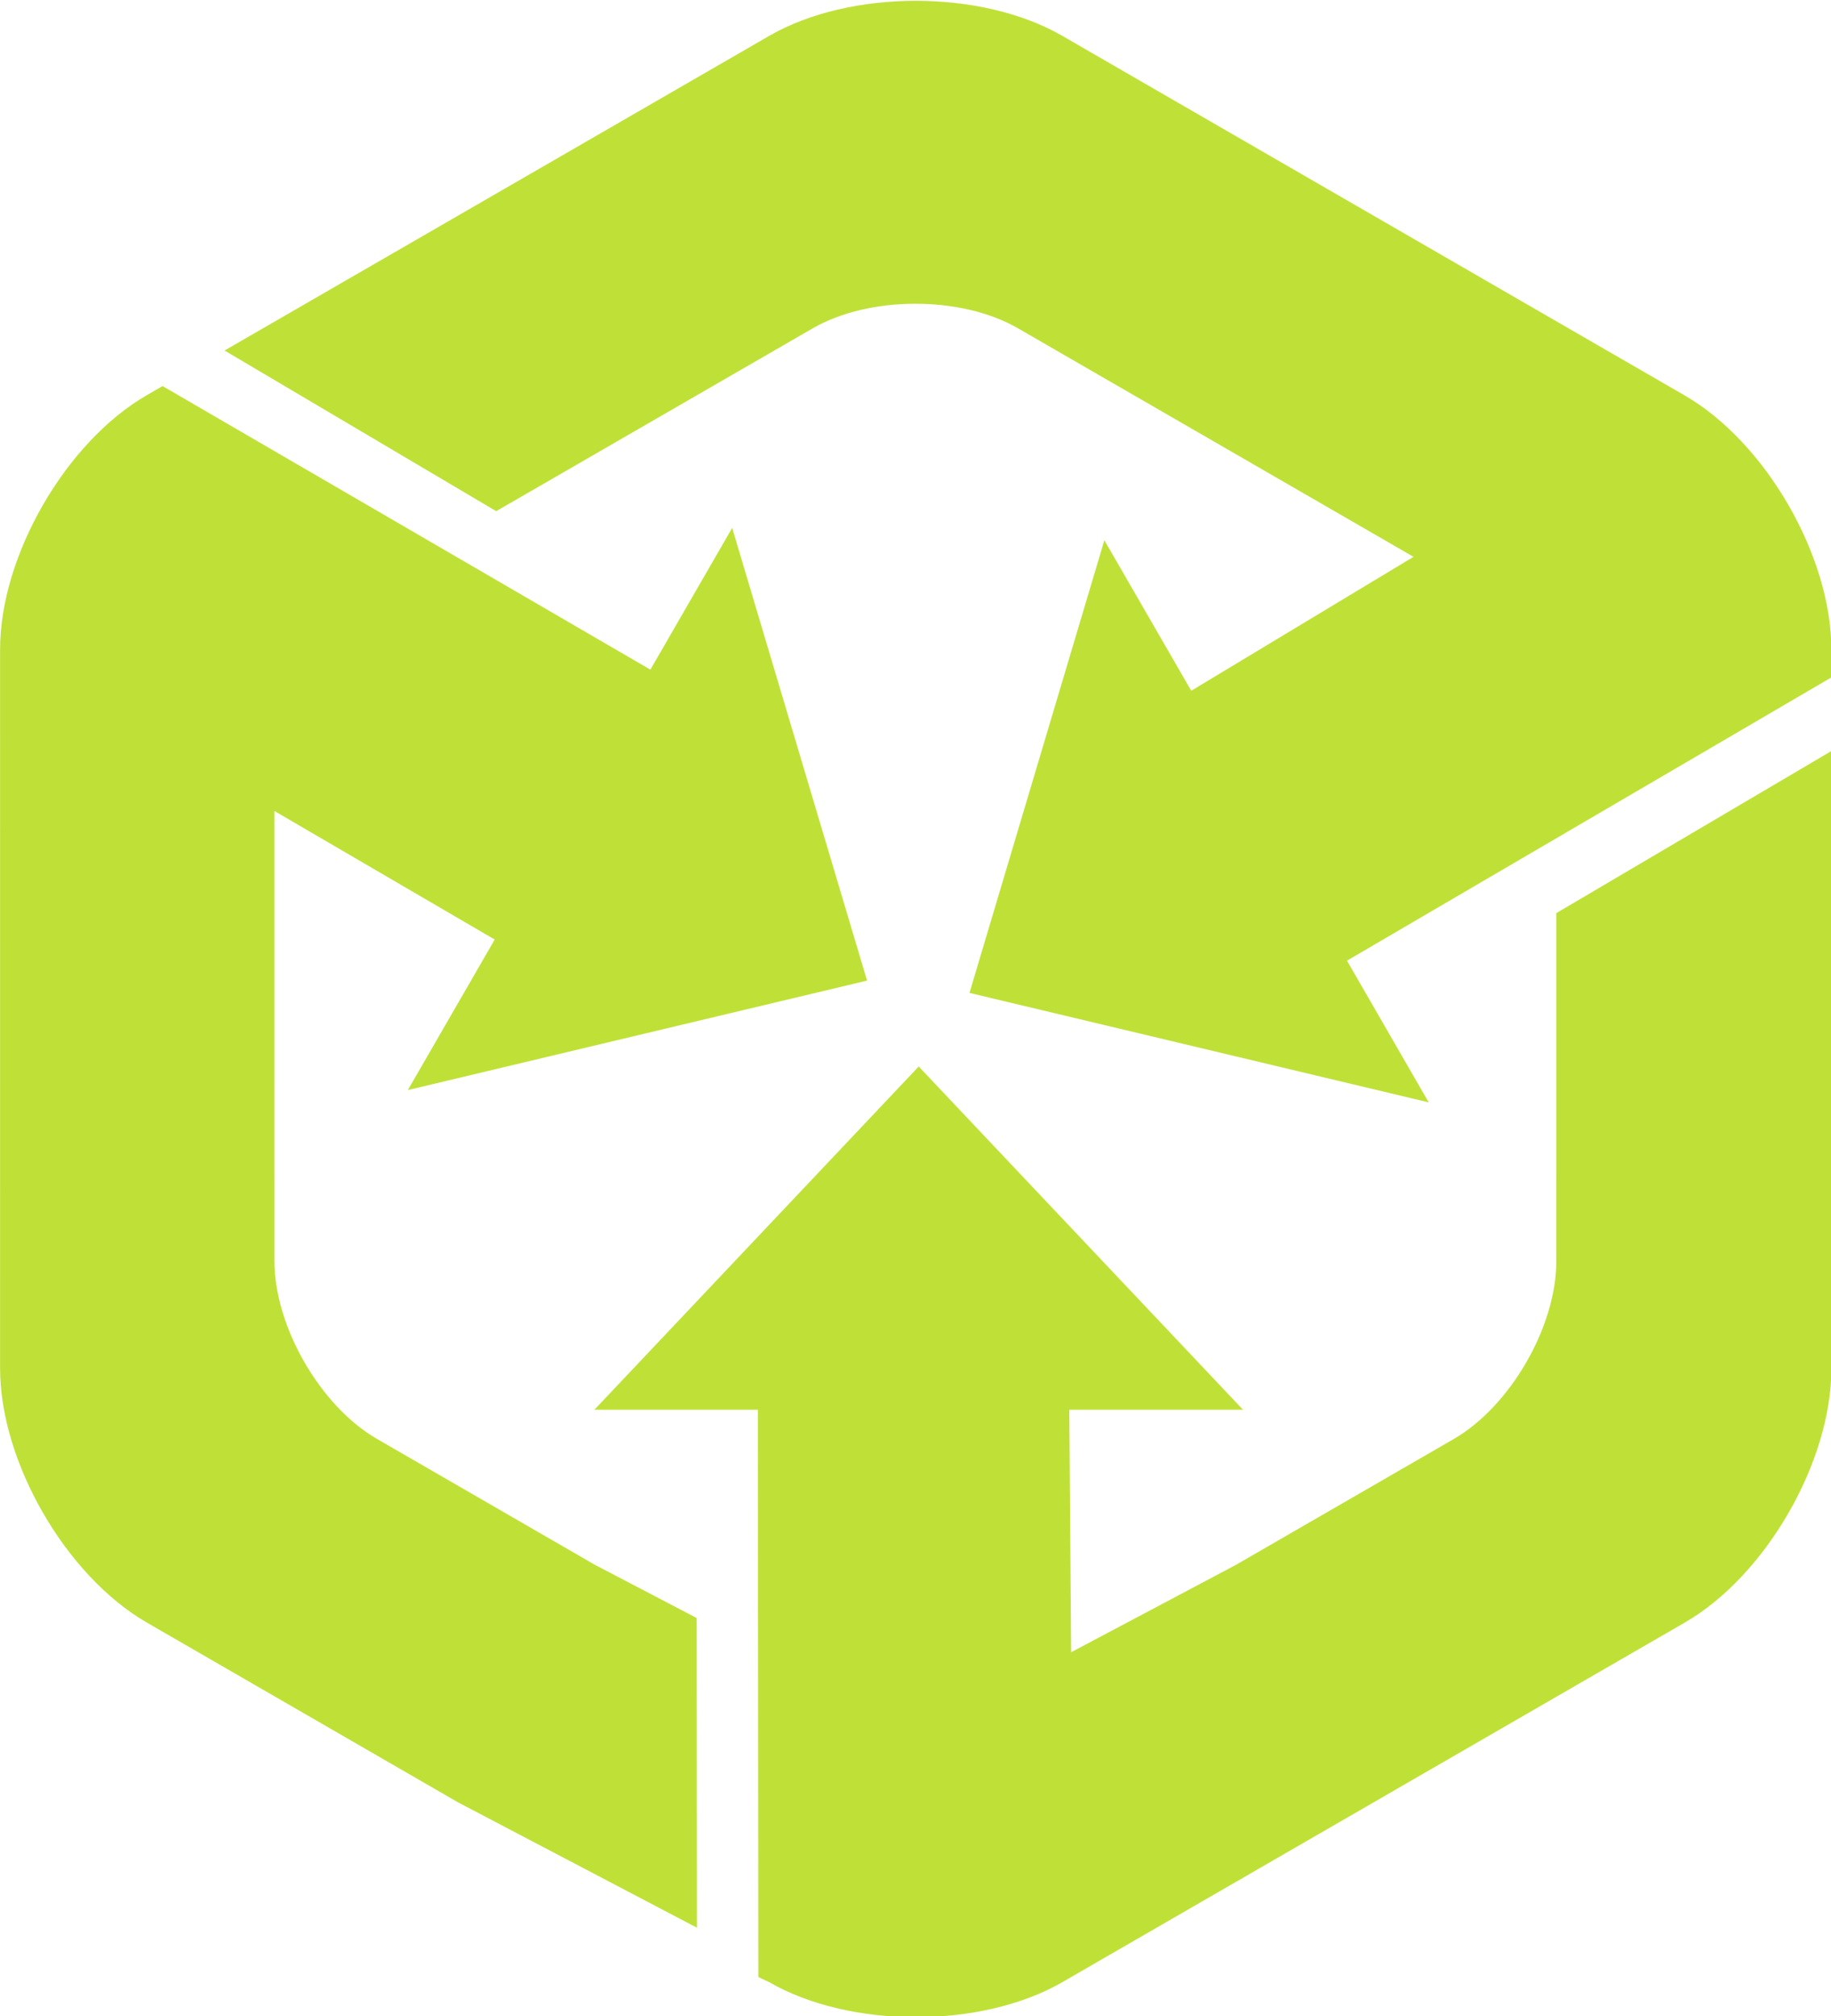
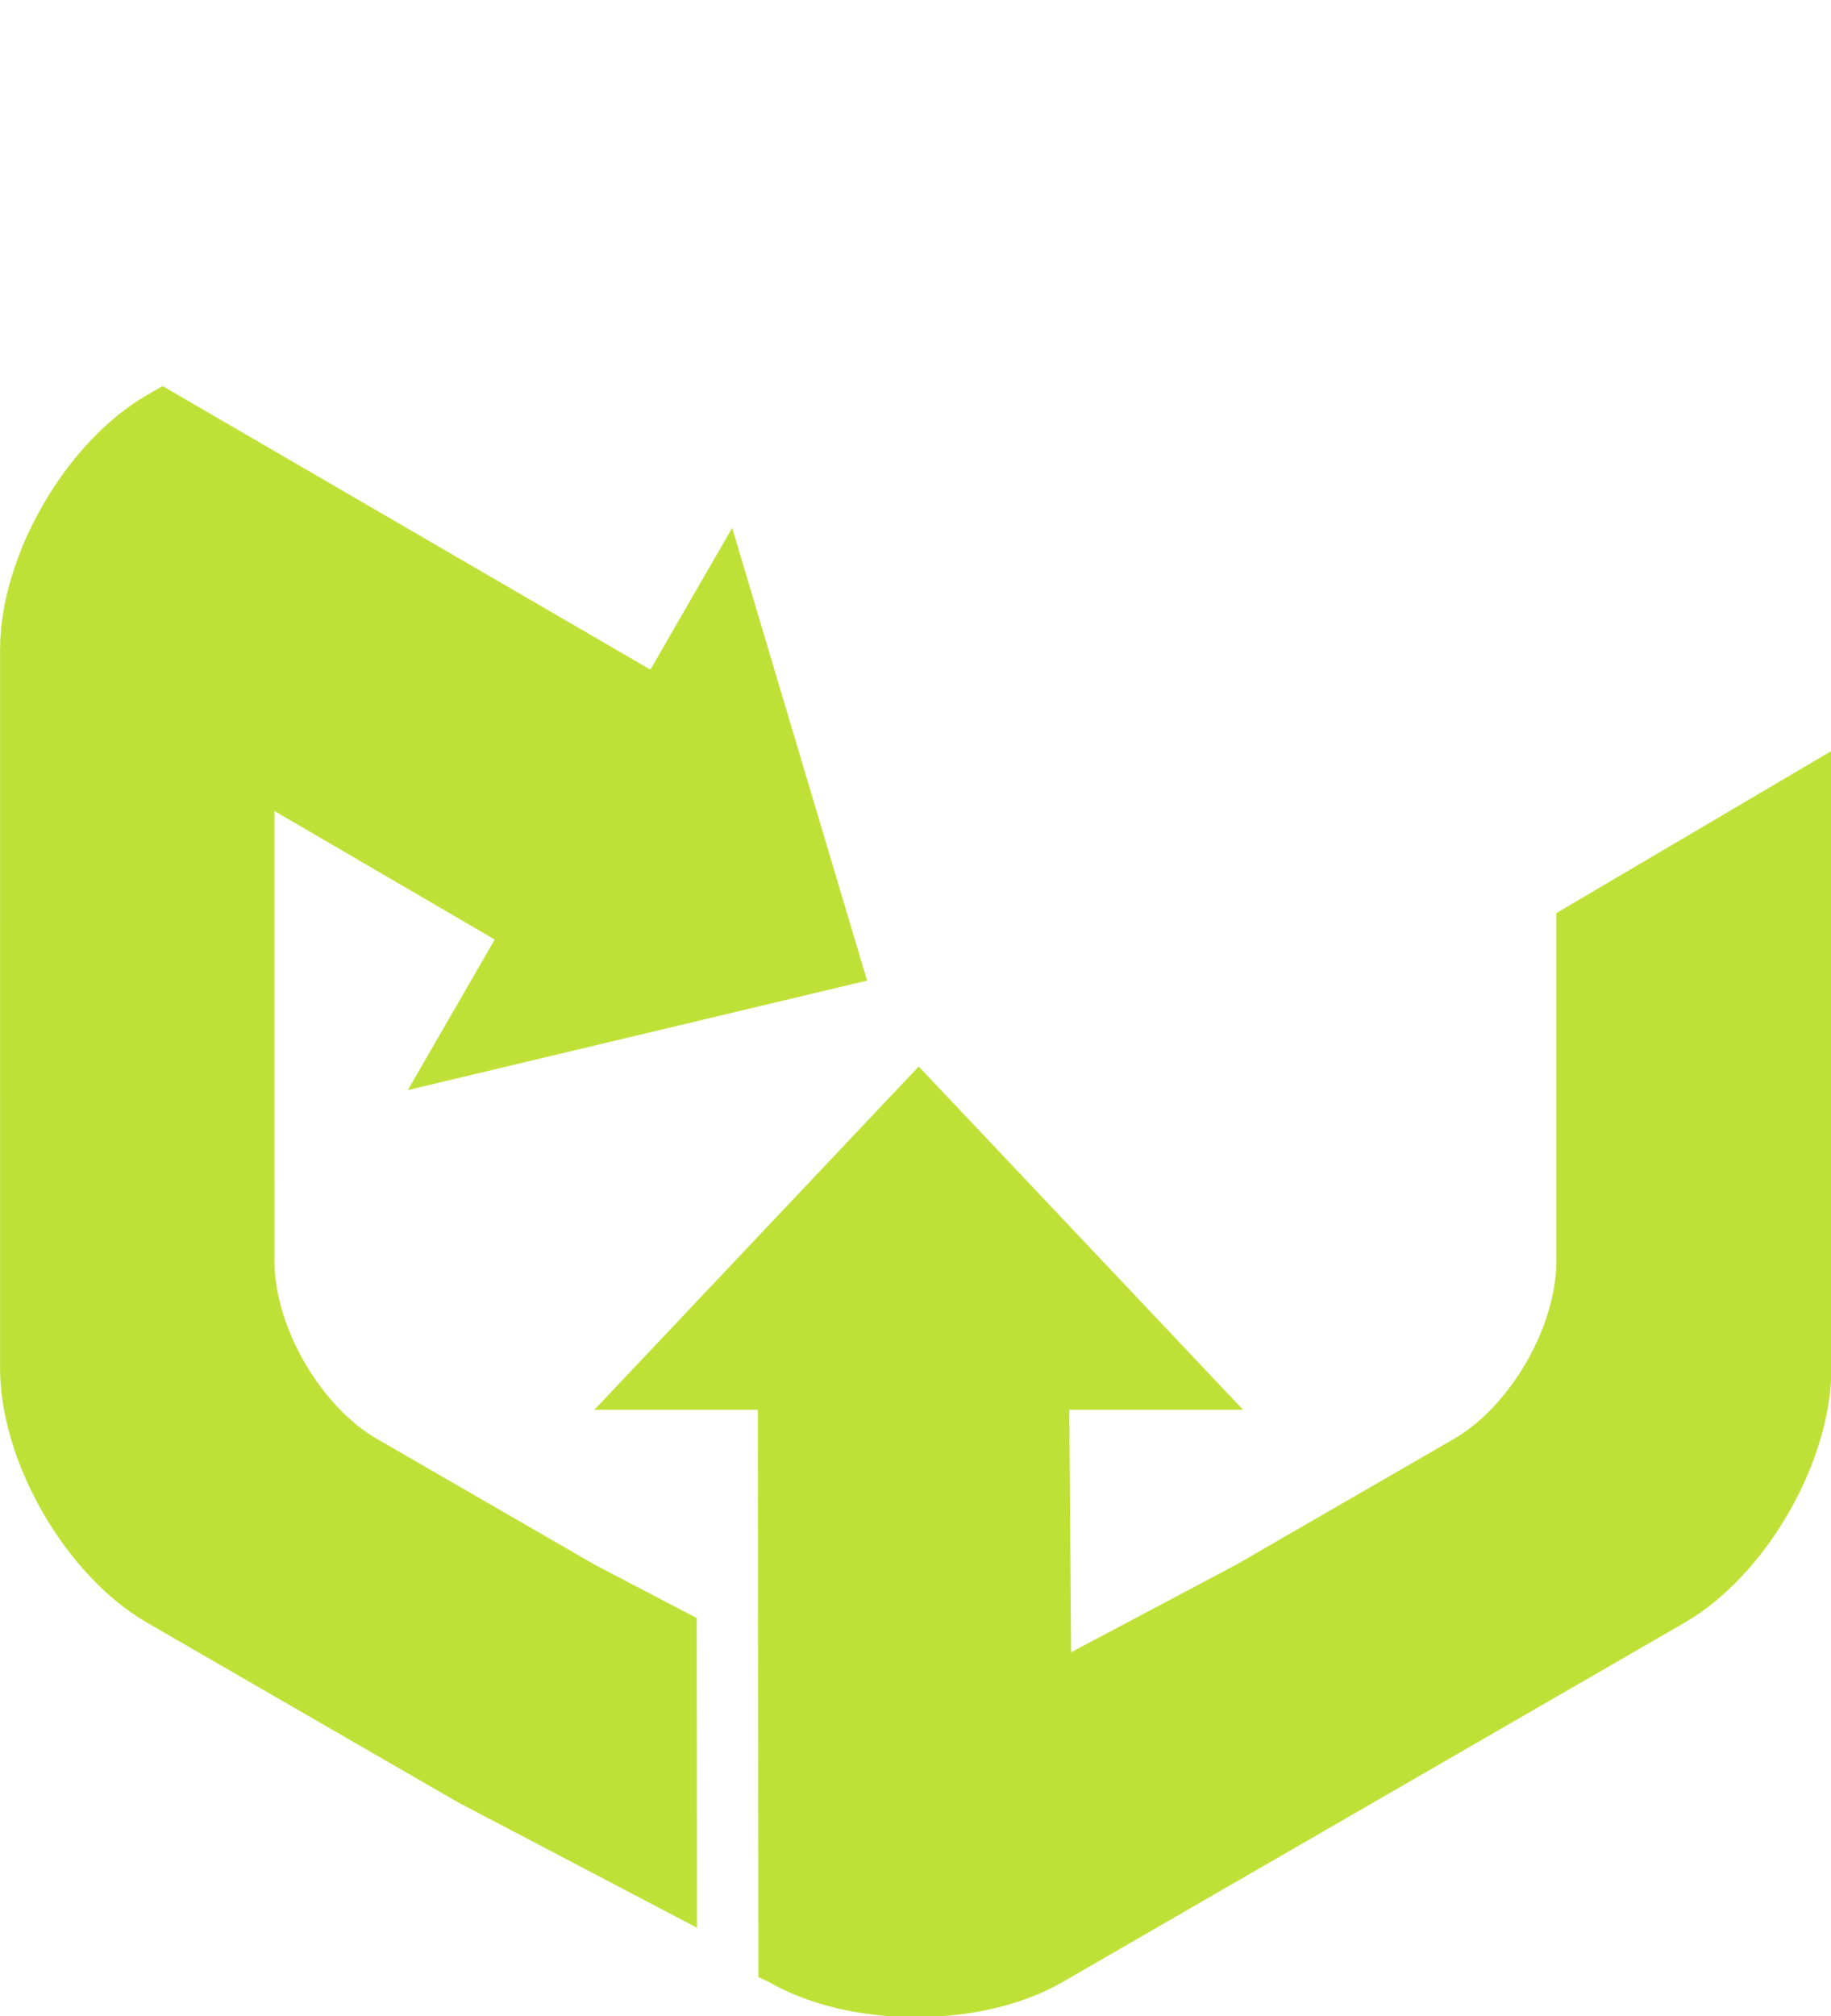
<svg xmlns="http://www.w3.org/2000/svg" width="30mm" height="33.015mm" version="1.1" viewBox="0 0 30 33.015">
  <g transform="translate(-239.35 -94.118)">
    <g transform="matrix(1.3 0 0 1.3 196.91 25.574)" fill="#bfe137">
-       <path d="m35.474 57.14 3.426 2.025 1.244-0.718 2.745-1.585c0.715-0.413 1.874-0.413 2.588 0l2.745 1.585 2.239 1.293-2.801 1.687-1.095-1.896-1.7 5.702 5.788 1.379-1.03-1.785 6.105-3.568v-0.35c-1.41e-4 -1.179-0.828-2.612-1.849-3.202l-3.921-2.264-3.921-2.264c-1.021-0.59-2.677-0.59-3.698 0l-3.921 2.264-2.943 1.699" />
      <path d="m36.105 62.942v2.499l1.06e-4 3.17c0 0.825 0.579 1.829 1.294 2.241l2.745 1.585 1.283 0.67 0.003 3.901-3.013-1.58-3.921-2.264c-1.021-0.59-1.849-2.023-1.849-3.202l-2.76e-4 -4.528 2.76e-4 -4.528c0-1.179 0.828-2.612 1.849-3.202l0.199-0.115 6.148 3.572 1.031-1.785 1.7 5.702-5.788 1.379 1.095-1.896-2.776-1.619" />
      <path d="m42.204 77.629-0.006-7.145h-2.061l4.088-4.324 4.088 4.324h-2.19l0.023 3.054 2.076-1.1 2.745-1.585c0.715-0.413 1.294-1.416 1.294-2.241l1.06e-4 -3.17v-1.214l3.467-2.042 1.41e-4 3.249-1.41e-4 4.528c-1.41e-4 1.179-0.828 2.613-1.849 3.202l-3.921 2.264-3.762 2.172-0.159 0.092c-1.021 0.589-2.677 0.589-3.698 0l-0.134-0.063" />
    </g>
  </g>
</svg>